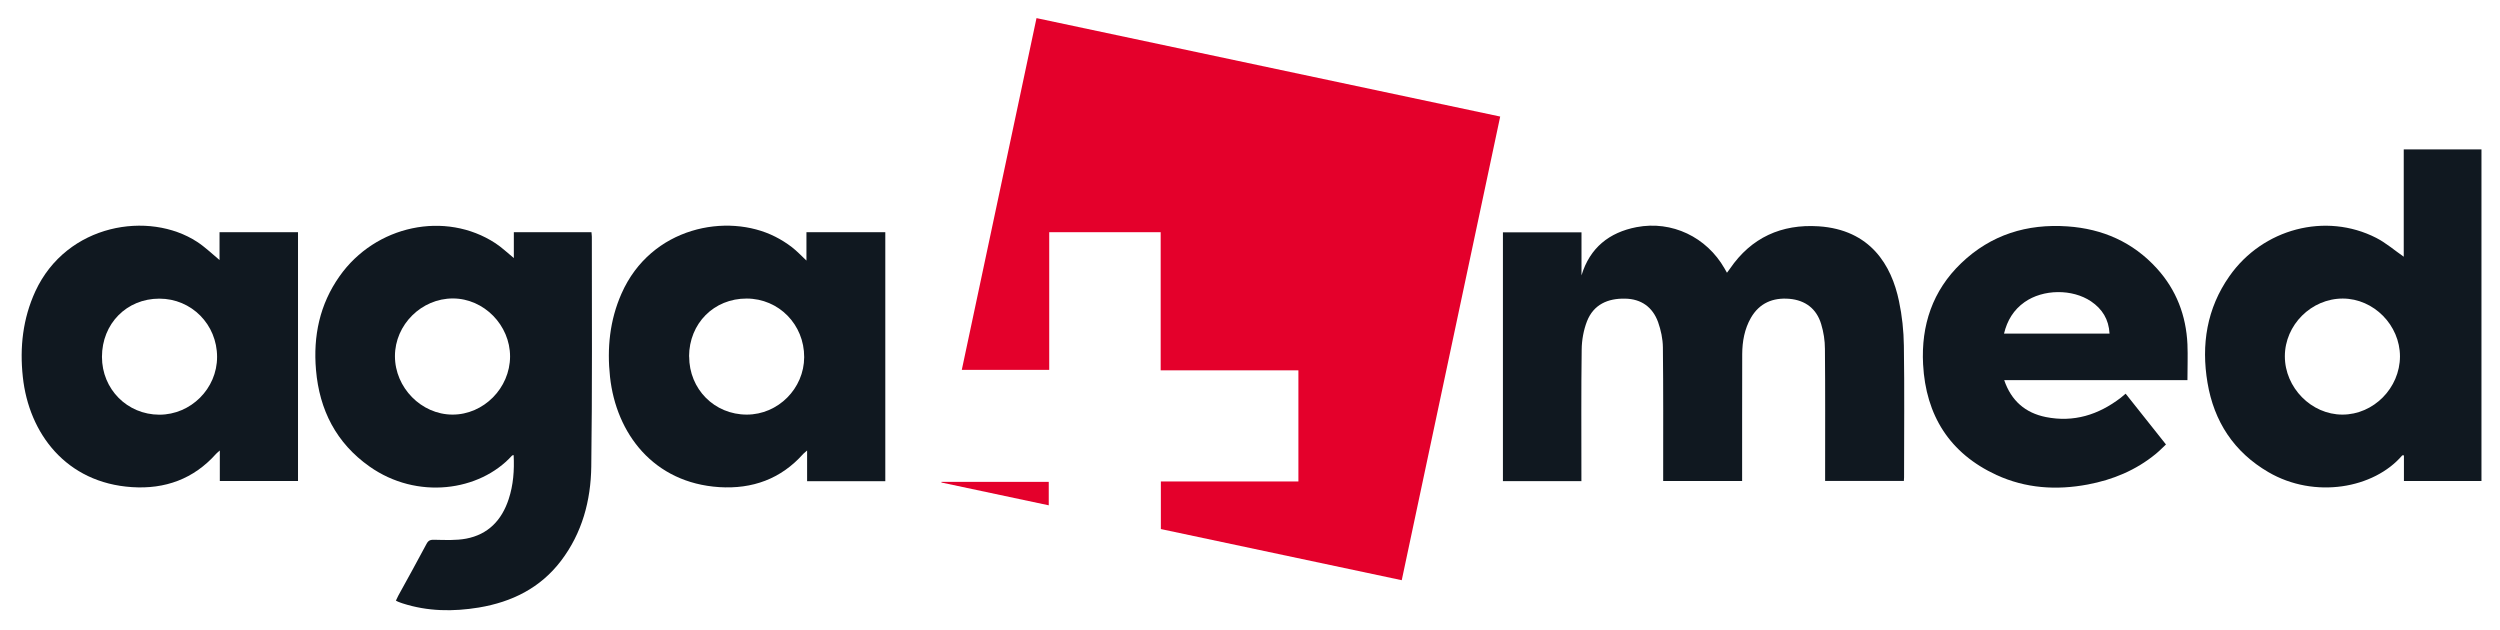
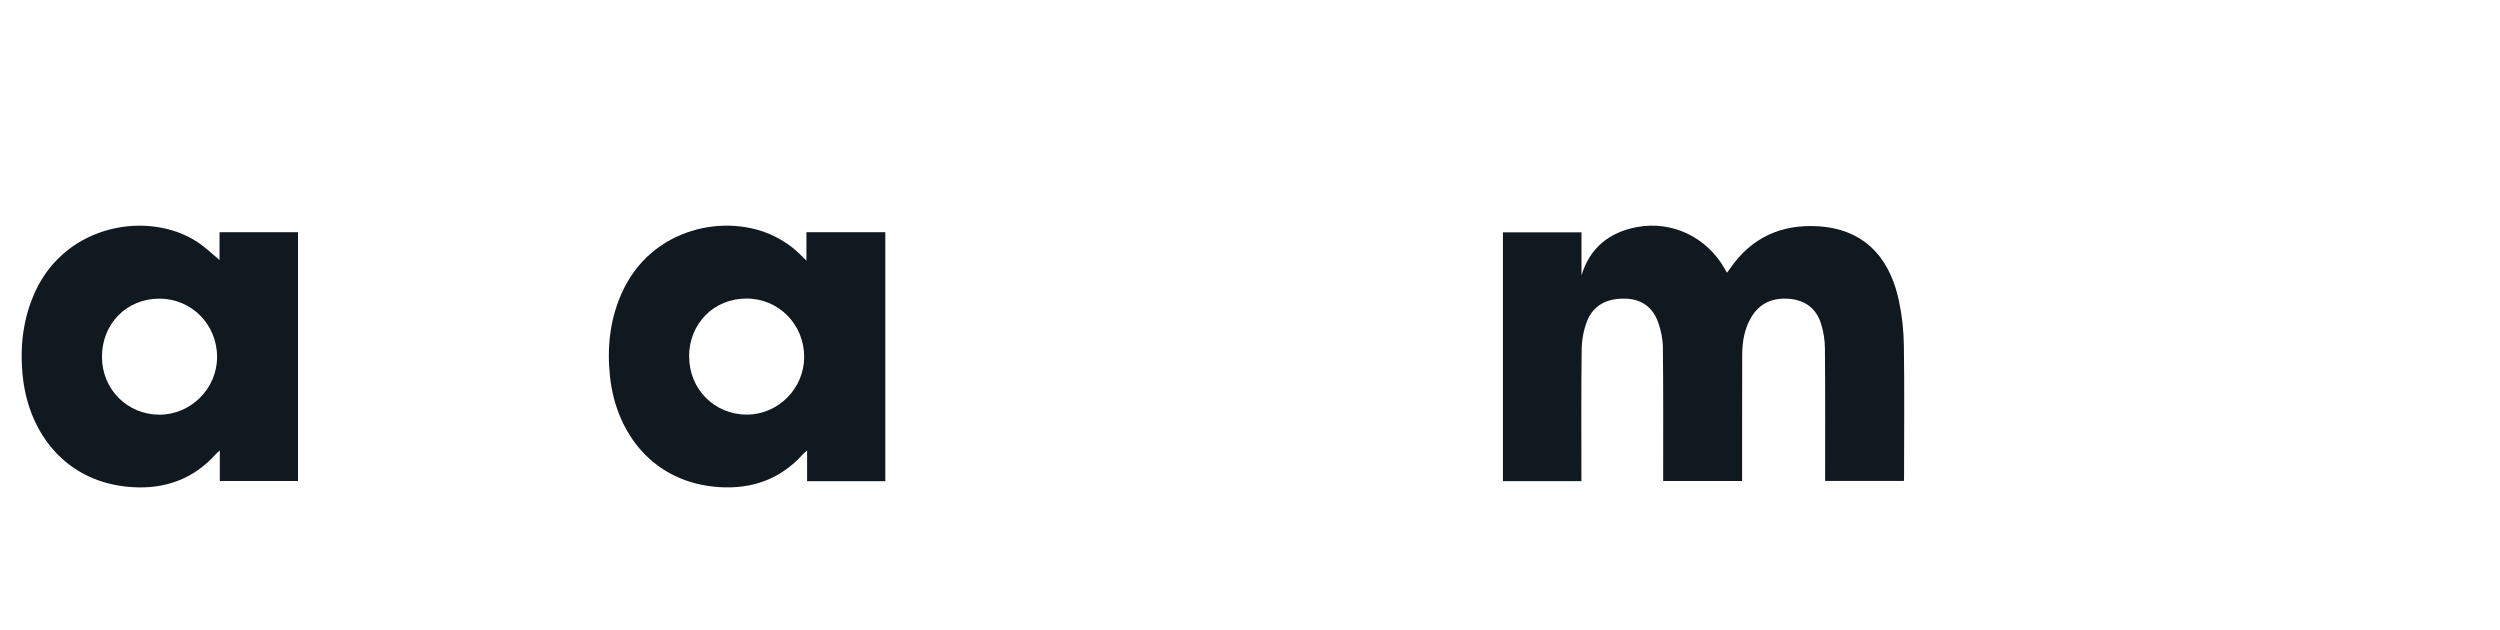
<svg xmlns="http://www.w3.org/2000/svg" width="690" height="174" viewBox="0 0 690 174" fill="none">
  <g id="Group" filter="url(#filter0_d_224_2)">
    <path id="Vector" d="M434.539 132.785H412.828V64.122H434.513V76.003C436.827 68.36 442.183 64.148 449.698 62.692C459.474 60.82 469.043 65.448 473.983 74.079C474.191 74.417 474.373 74.755 474.659 75.275C474.971 74.833 475.257 74.521 475.491 74.157C481.368 65.552 489.74 61.808 499.933 62.458C514.285 63.394 520.084 73.221 522.138 83.101C522.996 87.131 523.438 91.317 523.49 95.424C523.672 107.54 523.542 119.63 523.542 131.745C523.542 132.031 523.516 132.317 523.49 132.733H501.753C501.753 132.135 501.753 131.511 501.753 130.913C501.753 119.37 501.805 107.826 501.701 96.308C501.701 94.021 501.337 91.655 500.661 89.445C499.387 85.207 496.292 82.867 491.924 82.477C487.374 82.087 483.63 83.621 481.264 87.729C479.495 90.823 478.897 94.228 478.871 97.712C478.819 108.684 478.871 119.656 478.845 130.627C478.845 131.303 478.845 131.979 478.845 132.759H457.056C457.056 132.135 457.056 131.485 457.056 130.835C457.056 119.188 457.108 107.54 456.978 95.866C456.952 93.526 456.432 91.109 455.652 88.899C454.144 84.765 451.024 82.503 446.552 82.425C441.794 82.321 437.841 84.037 436.021 88.691C435.085 91.109 434.591 93.865 434.565 96.465C434.409 107.878 434.487 119.318 434.487 130.731C434.487 131.355 434.487 131.979 434.487 132.759L434.539 132.785Z" fill="#101820" />
-     <path id="Vector_2" d="M139.839 71.219V64.096H161.264C161.29 64.564 161.368 64.954 161.368 65.344C161.368 86.481 161.498 107.618 161.212 128.781C161.082 138.193 158.69 147.11 152.866 154.78C147.146 162.294 139.319 166.142 130.193 167.676C123.094 168.846 116.048 168.768 109.131 166.532C108.689 166.402 108.273 166.22 107.857 166.064C107.701 166.012 107.545 165.908 107.285 165.778C107.493 165.31 107.701 164.868 107.935 164.426C110.562 159.642 113.214 154.884 115.762 150.074C116.334 149.008 116.958 148.956 118.05 148.982C120.91 149.034 123.874 149.19 126.656 148.67C132.741 147.526 136.511 143.575 138.409 137.777C139.709 133.851 139.995 129.795 139.787 125.609C139.579 125.661 139.397 125.661 139.319 125.765C130.375 135.619 113.11 138.011 100.005 128.755C90.826 122.281 86.172 113.156 85.236 102.106C84.43 92.746 86.25 84.011 91.737 76.237C101.643 62.172 120.936 58.09 134.769 67.138C136.511 68.281 138.019 69.737 139.865 71.245L139.839 71.219ZM107.025 98.31C107.025 106.994 114.306 114.404 122.886 114.43C131.493 114.456 138.773 107.124 138.799 98.388C138.799 89.757 131.597 82.399 123.042 82.373C114.358 82.347 107.025 89.627 107.025 98.284V98.31Z" fill="#101820" />
-     <path id="Vector_3" d="M661.453 70.881V41.243H682.904V132.759H661.505V125.687C661.245 125.687 661.089 125.635 661.037 125.687C653.263 134.813 636.856 137.777 624.063 130.289C614.573 124.751 609.086 116.328 607.292 105.642C605.524 95.138 607.084 85.129 613.351 76.211C622.555 63.082 639.924 58.532 653.861 65.656C656.539 67.034 658.879 69.061 661.453 70.855V70.881ZM660.413 98.388C660.413 89.757 653.185 82.425 644.63 82.399C635.946 82.399 628.639 89.679 628.639 98.336C628.639 106.994 635.946 114.43 644.526 114.43C653.133 114.43 660.387 107.098 660.413 98.362V98.388Z" fill="#101820" />
    <path id="Vector_4" d="M58.611 71.766V64.096H80.27V132.759H58.689V124.335C58.169 124.803 57.883 125.011 57.649 125.271C51.46 132.213 43.556 135.047 34.456 134.449C16.28 133.279 5.984 119.63 4.32 104.03C3.436 95.841 4.32 87.937 7.778 80.397C16.462 61.678 39.188 58.116 52.422 66.748C54.581 68.152 56.479 69.998 58.611 71.766ZM26.161 98.492C26.161 107.41 33.129 114.43 41.996 114.456C50.706 114.456 57.935 107.254 57.935 98.518C57.935 89.549 50.888 82.425 41.996 82.425C32.973 82.425 26.161 89.341 26.161 98.492Z" fill="#101820" />
    <path id="Vector_5" d="M242.337 132.811H220.781V124.335C220.261 124.803 219.975 125.011 219.741 125.245C213.553 132.213 205.649 135.021 196.548 134.449C178.347 133.279 168.077 119.603 166.387 104.03C165.529 96.1 166.309 88.379 169.559 81.021C177.723 62.562 198.784 58.662 211.967 65.317C213.579 66.124 215.139 67.112 216.569 68.204C217.947 69.269 219.169 70.569 220.599 71.921V64.096H242.363V132.811H242.337ZM188.228 98.388C188.228 107.41 195.196 114.43 204.14 114.43C212.773 114.43 219.949 107.228 219.975 98.57C220.001 89.575 212.981 82.425 204.114 82.399C195.066 82.373 188.228 89.263 188.202 98.388H188.228Z" fill="#101820" />
-     <path id="Vector_6" d="M601.754 104.914H551.181C553.131 110.634 557.006 113.962 562.674 115.106C570.344 116.64 577.157 114.508 583.293 109.828C583.735 109.49 584.151 109.126 584.697 108.658C588.389 113.312 592.029 117.862 595.826 122.672C594.864 123.582 593.979 124.491 592.991 125.297C587.505 129.795 581.161 132.421 574.244 133.721C565.586 135.359 557.084 134.787 549.049 131.095C536.1 125.115 529.548 114.638 528.794 100.572C528.222 89.809 531.394 80.215 539.325 72.624C547.515 64.772 557.5 61.704 568.68 62.484C578.353 63.16 586.725 66.826 593.329 74.105C598.686 80.007 601.39 87.079 601.754 95.009C601.884 98.233 601.754 101.456 601.754 104.94V104.914ZM551.103 92.071H580.251C580.043 88.119 578.223 85.259 575.154 83.179C569.98 79.695 561.92 79.773 556.797 83.387C553.807 85.493 552.013 88.405 551.129 92.071H551.103Z" fill="#101820" />
    <g id="Group_2">
-       <path id="Vector_7" d="M318.417 132.889H356.379V102.21H318.365V64.096H287.605V102.08H263.476C270.34 69.763 277.205 37.499 284.095 5C326.763 14.048 369.328 23.095 412.074 32.169C402.999 74.859 393.977 117.42 384.902 160.136C362.671 155.404 340.596 150.724 318.417 146.019V132.889Z" fill="#E4002B" />
-       <path id="Vector_8" d="M287.475 132.993V139.467C277.543 137.361 267.688 135.281 257.86 133.175V132.993H287.475Z" fill="#E4002B" />
-     </g>
+       </g>
  </g>
  <defs>
    <filter id="filter0_d_224_2" x="0.98" y="0" width="688.904" height="173.423" filterUnits="userSpaceOnUse" color-interpolation-filters="sRGB">
      <feFlood flood-opacity="0" result="BackgroundImageFix" />
      <feColorMatrix in="SourceAlpha" type="matrix" values="0 0 0 0 0 0 0 0 0 0 0 0 0 0 0 0 0 0 127 0" result="hardAlpha" />
      <feOffset dx="1.98" />
      <feGaussianBlur stdDeviation="2.5" />
      <feColorMatrix type="matrix" values="0 0 0 0 0.153 0 0 0 0 0.161 0 0 0 0 0.188 0 0 0 0.5 0" />
      <feBlend mode="normal" in2="BackgroundImageFix" result="effect1_dropShadow_224_2" />
      <feBlend mode="normal" in="SourceGraphic" in2="effect1_dropShadow_224_2" result="shape" />
    </filter>
  </defs>
</svg>